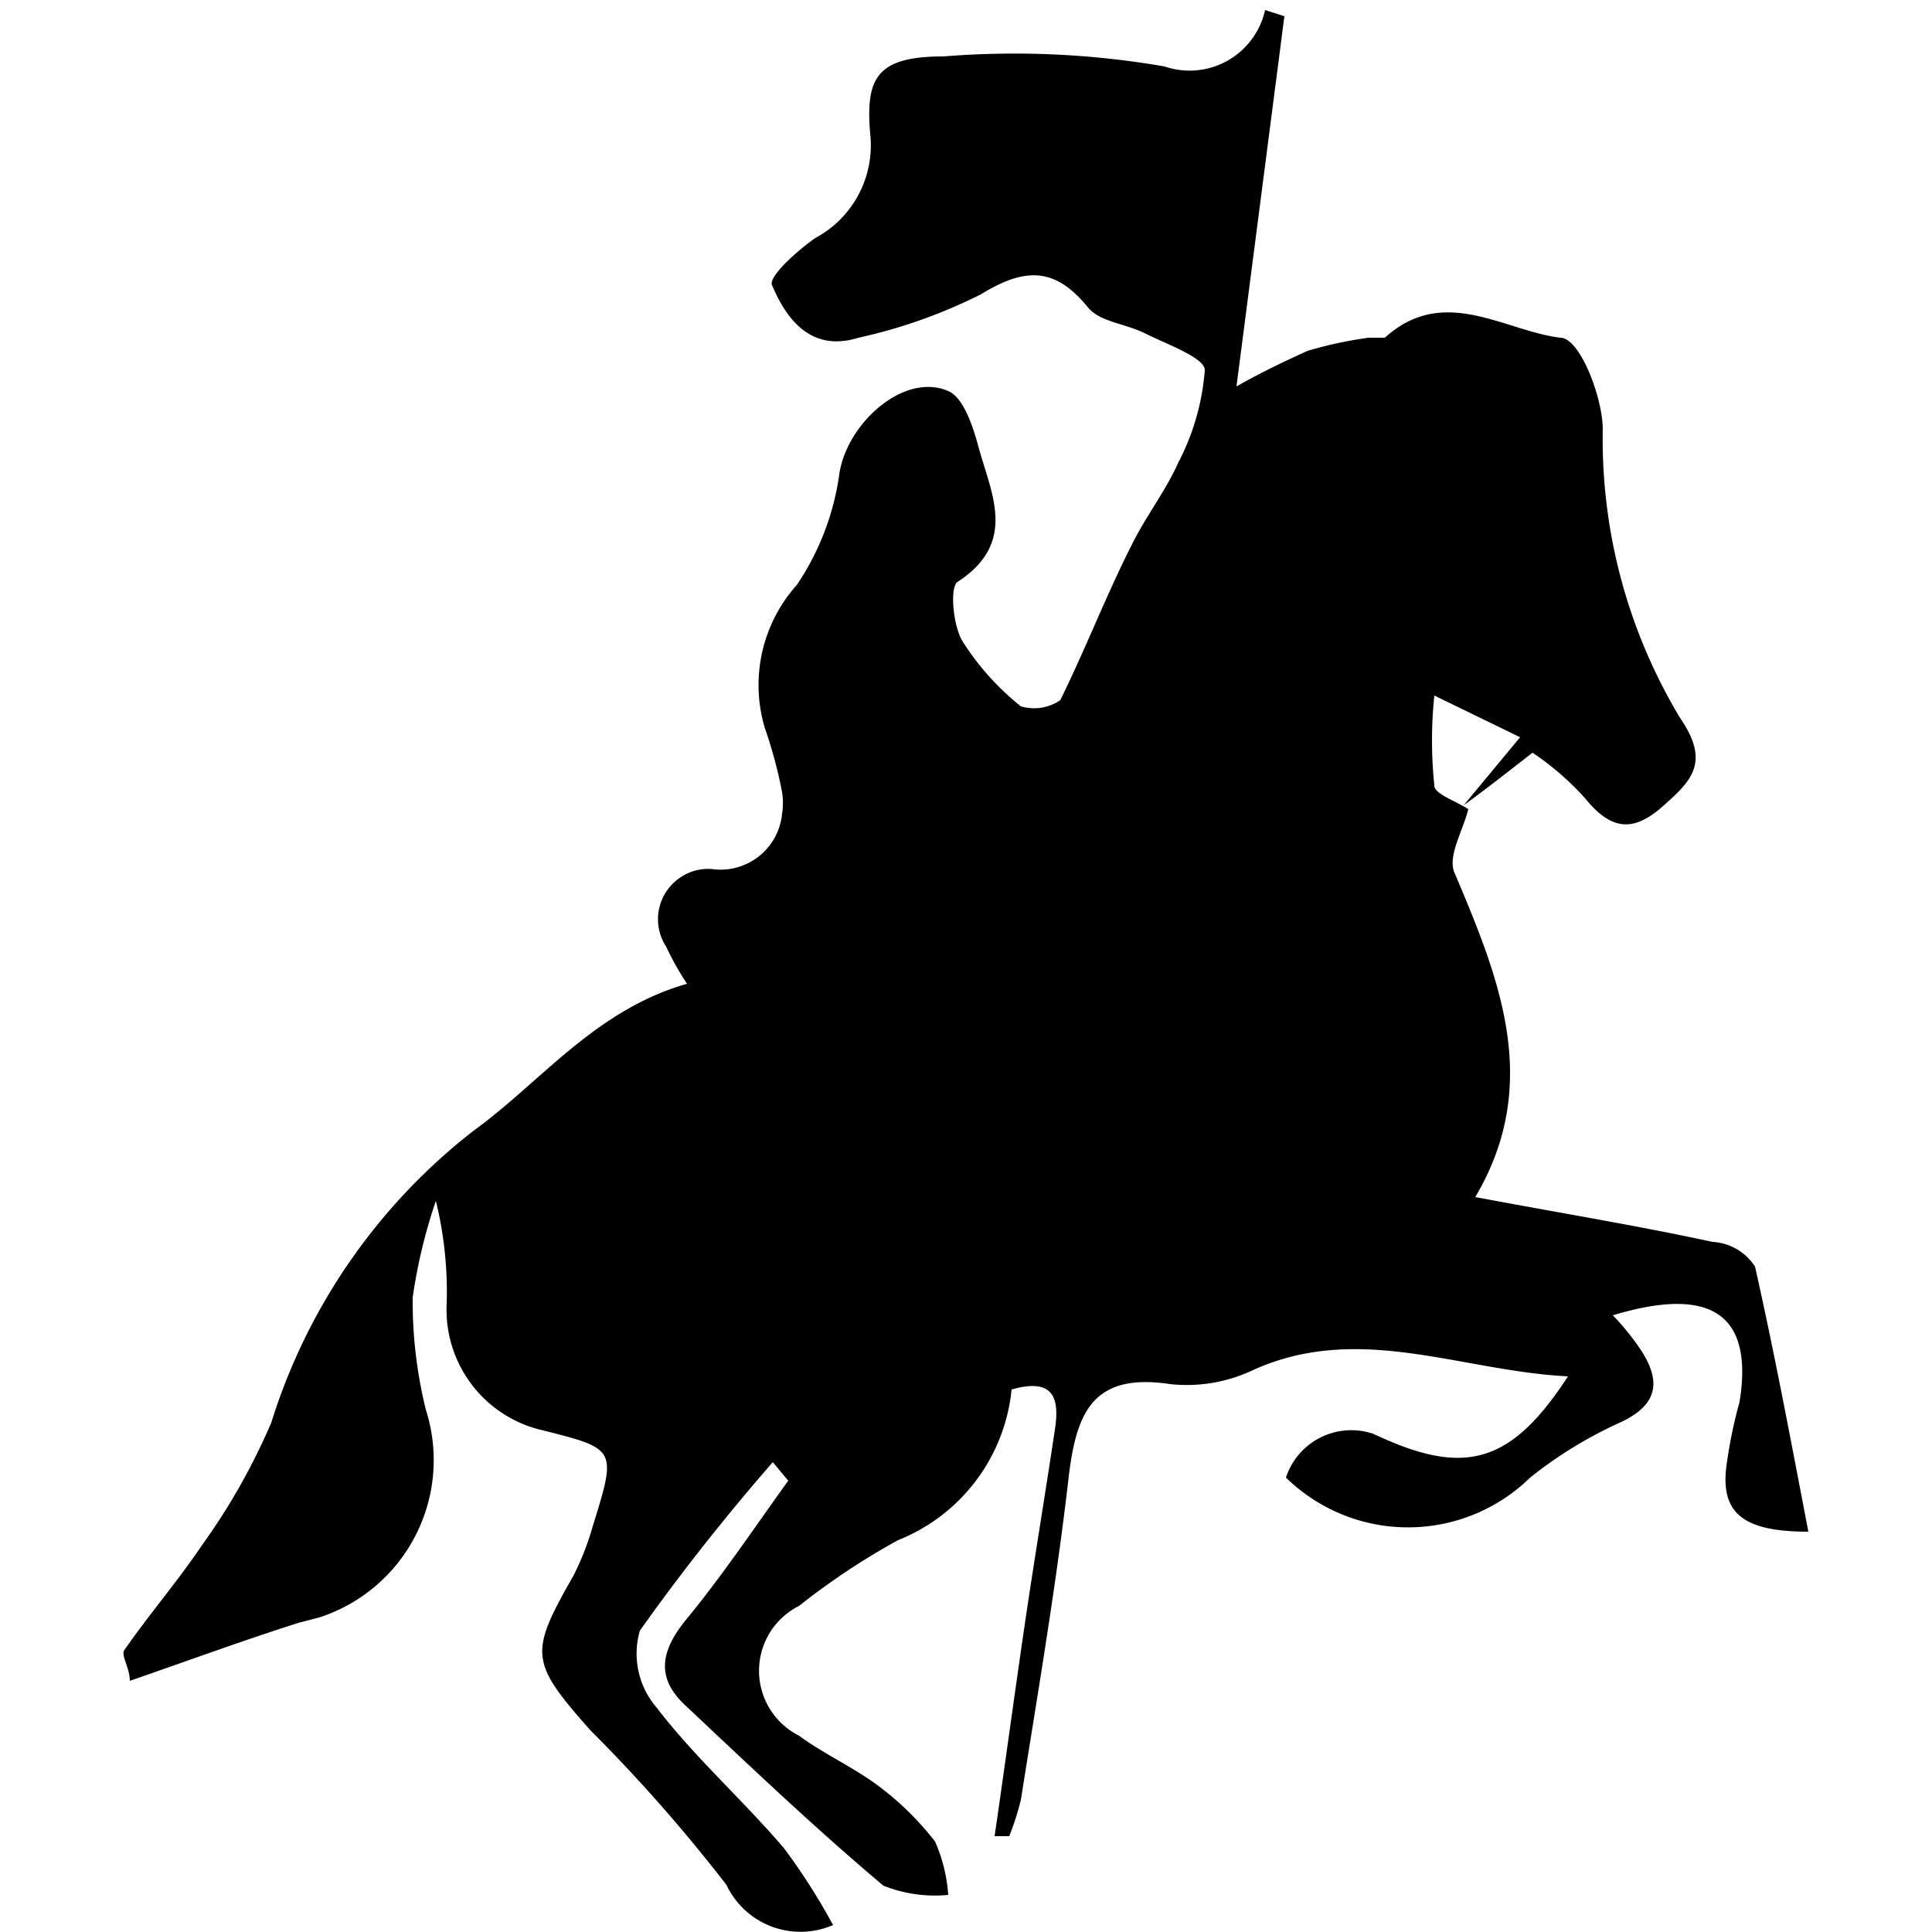
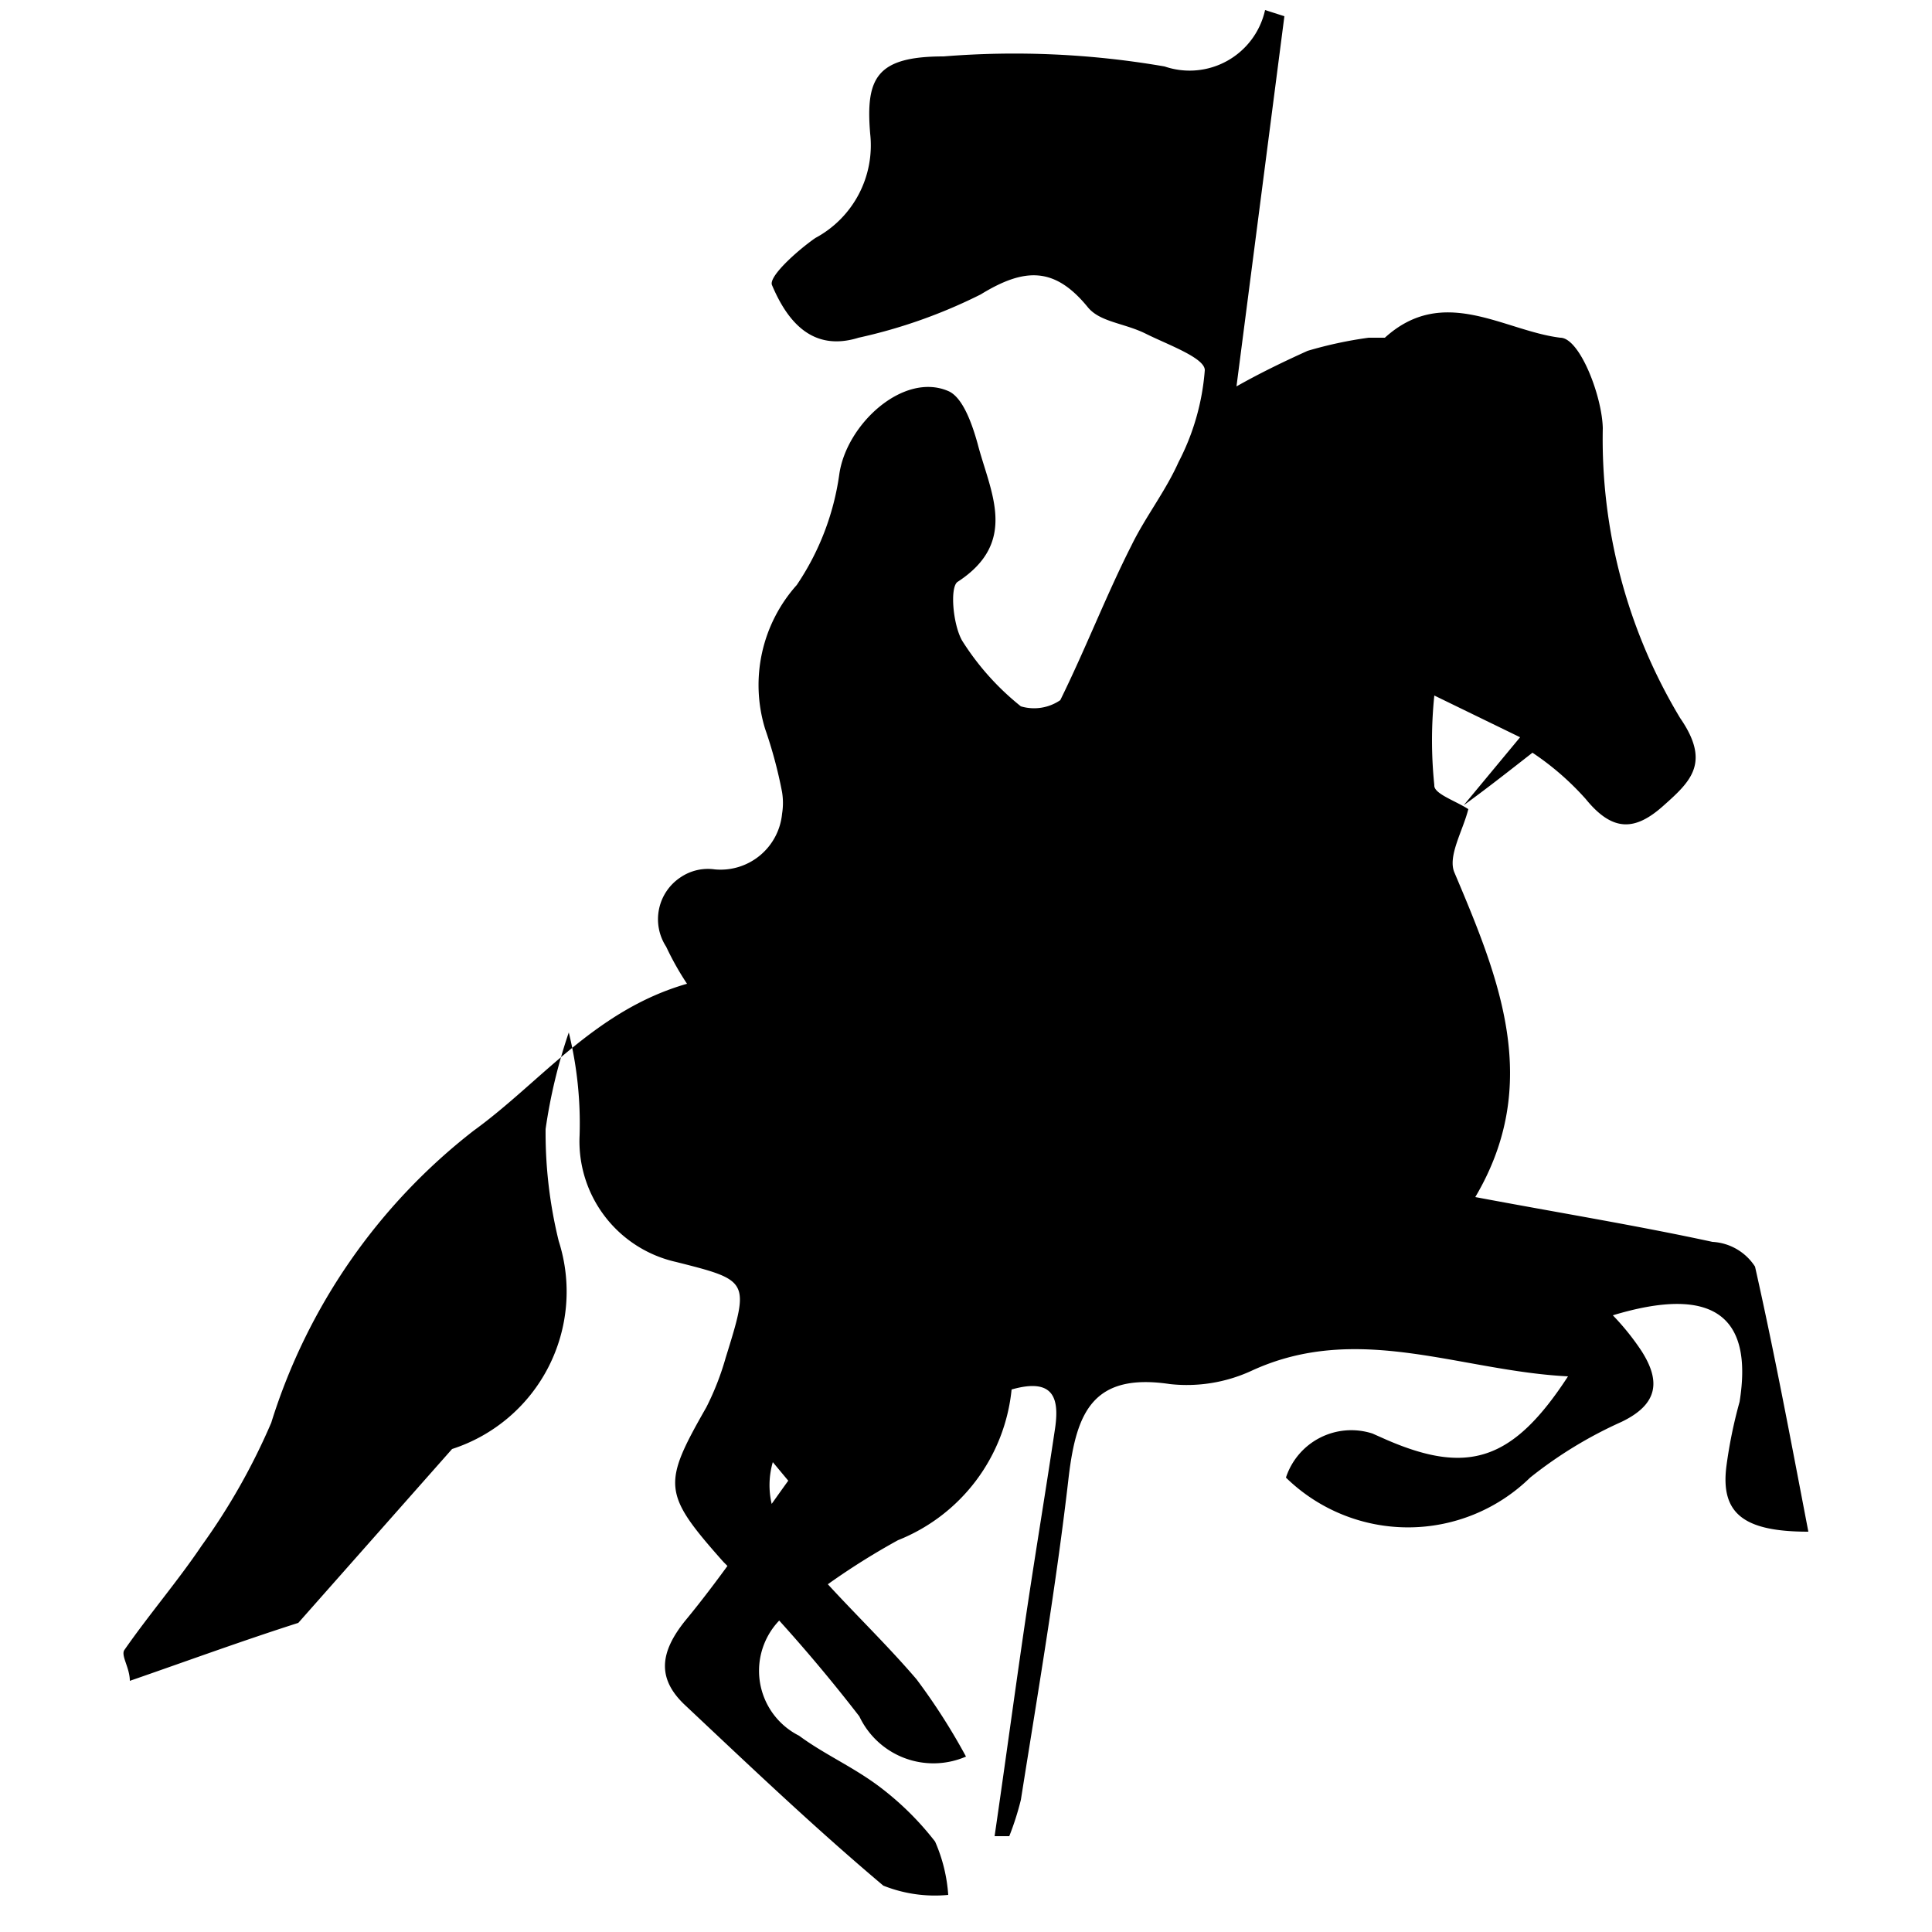
<svg xmlns="http://www.w3.org/2000/svg" id="Layer_1" data-name="Layer 1" viewBox="0 0 25 25">
-   <path d="M19,10.47c-.07.28-.27.61-.18.82.58,1.37,1.14,2.73.27,4.2,1.12.21,2.1.37,3.07.58a.7.7,0,0,1,.55.32c.25,1.11.46,2.23.69,3.43-.83,0-1.14-.23-1.06-.85a6.11,6.11,0,0,1,.17-.83c.18-1.12-.35-1.51-1.64-1.12a3.24,3.24,0,0,1,.37.46c.25.39.22.69-.26.92a5.48,5.48,0,0,0-1.18.72,2.26,2.26,0,0,1-3.16,0,.89.89,0,0,1,1.12-.57l.18.08c1.06.46,1.64.27,2.35-.82-1.4-.07-2.72-.71-4.1-.07a2,2,0,0,1-1.05.17c-1-.15-1.21.37-1.31,1.19-.16,1.4-.4,2.8-.62,4.19a3.68,3.68,0,0,1-.15.47h-.19c.13-.89.25-1.78.38-2.67s.27-1.72.4-2.59c.06-.39,0-.68-.56-.52a2.35,2.35,0,0,1-1.47,1.95,9.17,9.17,0,0,0-1.28.85.94.94,0,0,0,0,1.68c.31.23.67.39,1,.63a3.81,3.81,0,0,1,.76.74,2.06,2.06,0,0,1,.17.69,1.8,1.8,0,0,1-.84-.12c-.89-.75-1.73-1.55-2.57-2.34-.37-.35-.31-.69,0-1.08.48-.58.9-1.21,1.34-1.82l-.2-.24c-.61.7-1.18,1.42-1.72,2.18a1.07,1.07,0,0,0,.22,1c.49.64,1.11,1.19,1.64,1.81a8.07,8.07,0,0,1,.64,1,1.06,1.06,0,0,1-1.38-.52,20.81,20.81,0,0,0-1.76-2c-.79-.89-.79-1-.22-2a3.54,3.54,0,0,0,.25-.64c.31-1,.31-1-.64-1.24a1.6,1.6,0,0,1-1.25-1.64,4.93,4.93,0,0,0-.14-1.33,6.89,6.89,0,0,0-.3,1.25,5.87,5.87,0,0,0,.17,1.45,2.14,2.14,0,0,1-1.38,2.69L3.86,21c-.72.23-1.43.49-2.18.75,0-.17-.12-.33-.07-.4.32-.46.69-.89,1-1.35a8.33,8.33,0,0,0,.9-1.59,7.67,7.67,0,0,1,2.62-3.78C7,14,7.7,13.07,8.89,12.73a3.72,3.72,0,0,1-.27-.48.65.65,0,0,1,.19-.9.63.63,0,0,1,.44-.1.8.8,0,0,0,.87-.72.88.88,0,0,0,0-.28,5.84,5.84,0,0,0-.22-.82,1.94,1.94,0,0,1,.41-1.86,3.39,3.39,0,0,0,.55-1.43c.09-.65.83-1.33,1.41-1.08.19.08.31.43.38.68.16.62.54,1.27-.26,1.79-.1.07-.06.55.06.76a3.41,3.41,0,0,0,.76.85.6.6,0,0,0,.51-.08c.33-.67.6-1.37.92-2,.18-.37.44-.7.61-1.08a3.08,3.08,0,0,0,.34-1.19c0-.16-.48-.33-.76-.47s-.59-.15-.75-.34c-.43-.53-.82-.52-1.39-.17a6.75,6.75,0,0,1-1.58.56c-.61.19-.93-.23-1.12-.68-.05-.11.33-.45.56-.61a1.36,1.36,0,0,0,.71-1.35c-.06-.72.08-1,.95-1a11.4,11.4,0,0,1,2.86.13A1,1,0,0,0,16.37.13l.25.08L16,5c.3-.17.61-.32.92-.46a5.29,5.29,0,0,1,.79-.17h.21c.76-.69,1.54-.09,2.27,0,.25,0,.54.75.55,1.17a7,7,0,0,0,1,3.75c.4.58.14.82-.22,1.14s-.65.34-1-.09a3.58,3.58,0,0,0-.69-.6c-.32.25-.6.47-.89.68l.73-.88L18.56,9a5.62,5.62,0,0,0,0,1.16C18.55,10.27,18.83,10.36,19,10.47Z" />
+   <path d="M19,10.47c-.07.28-.27.61-.18.82.58,1.37,1.14,2.73.27,4.2,1.12.21,2.1.37,3.07.58a.7.7,0,0,1,.55.32c.25,1.11.46,2.23.69,3.43-.83,0-1.14-.23-1.06-.85a6.11,6.11,0,0,1,.17-.83c.18-1.12-.35-1.51-1.64-1.12a3.24,3.24,0,0,1,.37.46c.25.39.22.69-.26.92a5.48,5.48,0,0,0-1.18.72,2.26,2.26,0,0,1-3.16,0,.89.89,0,0,1,1.12-.57l.18.08c1.06.46,1.64.27,2.35-.82-1.4-.07-2.72-.71-4.1-.07a2,2,0,0,1-1.05.17c-1-.15-1.21.37-1.31,1.19-.16,1.4-.4,2.8-.62,4.19a3.68,3.68,0,0,1-.15.47h-.19c.13-.89.25-1.78.38-2.67s.27-1.72.4-2.59c.06-.39,0-.68-.56-.52a2.35,2.35,0,0,1-1.47,1.95,9.17,9.17,0,0,0-1.28.85.94.94,0,0,0,0,1.68c.31.23.67.39,1,.63a3.81,3.81,0,0,1,.76.74,2.06,2.06,0,0,1,.17.69,1.8,1.8,0,0,1-.84-.12c-.89-.75-1.73-1.55-2.57-2.34-.37-.35-.31-.69,0-1.08.48-.58.9-1.21,1.34-1.82l-.2-.24a1.07,1.07,0,0,0,.22,1c.49.64,1.11,1.19,1.64,1.81a8.07,8.07,0,0,1,.64,1,1.06,1.06,0,0,1-1.38-.52,20.81,20.81,0,0,0-1.76-2c-.79-.89-.79-1-.22-2a3.54,3.54,0,0,0,.25-.64c.31-1,.31-1-.64-1.24a1.6,1.6,0,0,1-1.25-1.64,4.93,4.93,0,0,0-.14-1.33,6.89,6.89,0,0,0-.3,1.25,5.87,5.87,0,0,0,.17,1.45,2.14,2.14,0,0,1-1.38,2.69L3.86,21c-.72.23-1.43.49-2.18.75,0-.17-.12-.33-.07-.4.32-.46.69-.89,1-1.35a8.33,8.33,0,0,0,.9-1.59,7.67,7.67,0,0,1,2.62-3.78C7,14,7.7,13.07,8.89,12.73a3.72,3.72,0,0,1-.27-.48.65.65,0,0,1,.19-.9.63.63,0,0,1,.44-.1.8.8,0,0,0,.87-.72.88.88,0,0,0,0-.28,5.84,5.84,0,0,0-.22-.82,1.94,1.94,0,0,1,.41-1.86,3.39,3.39,0,0,0,.55-1.43c.09-.65.83-1.33,1.41-1.08.19.08.31.43.38.68.16.62.54,1.27-.26,1.79-.1.07-.06.55.06.76a3.41,3.41,0,0,0,.76.85.6.6,0,0,0,.51-.08c.33-.67.6-1.37.92-2,.18-.37.44-.7.61-1.08a3.08,3.08,0,0,0,.34-1.19c0-.16-.48-.33-.76-.47s-.59-.15-.75-.34c-.43-.53-.82-.52-1.39-.17a6.75,6.75,0,0,1-1.58.56c-.61.19-.93-.23-1.12-.68-.05-.11.33-.45.56-.61a1.36,1.36,0,0,0,.71-1.35c-.06-.72.08-1,.95-1a11.4,11.4,0,0,1,2.86.13A1,1,0,0,0,16.37.13l.25.08L16,5c.3-.17.61-.32.92-.46a5.29,5.29,0,0,1,.79-.17h.21c.76-.69,1.54-.09,2.27,0,.25,0,.54.75.55,1.17a7,7,0,0,0,1,3.75c.4.58.14.82-.22,1.14s-.65.34-1-.09a3.58,3.58,0,0,0-.69-.6c-.32.25-.6.47-.89.68l.73-.88L18.56,9a5.62,5.62,0,0,0,0,1.16C18.55,10.27,18.83,10.36,19,10.47Z" />
</svg>